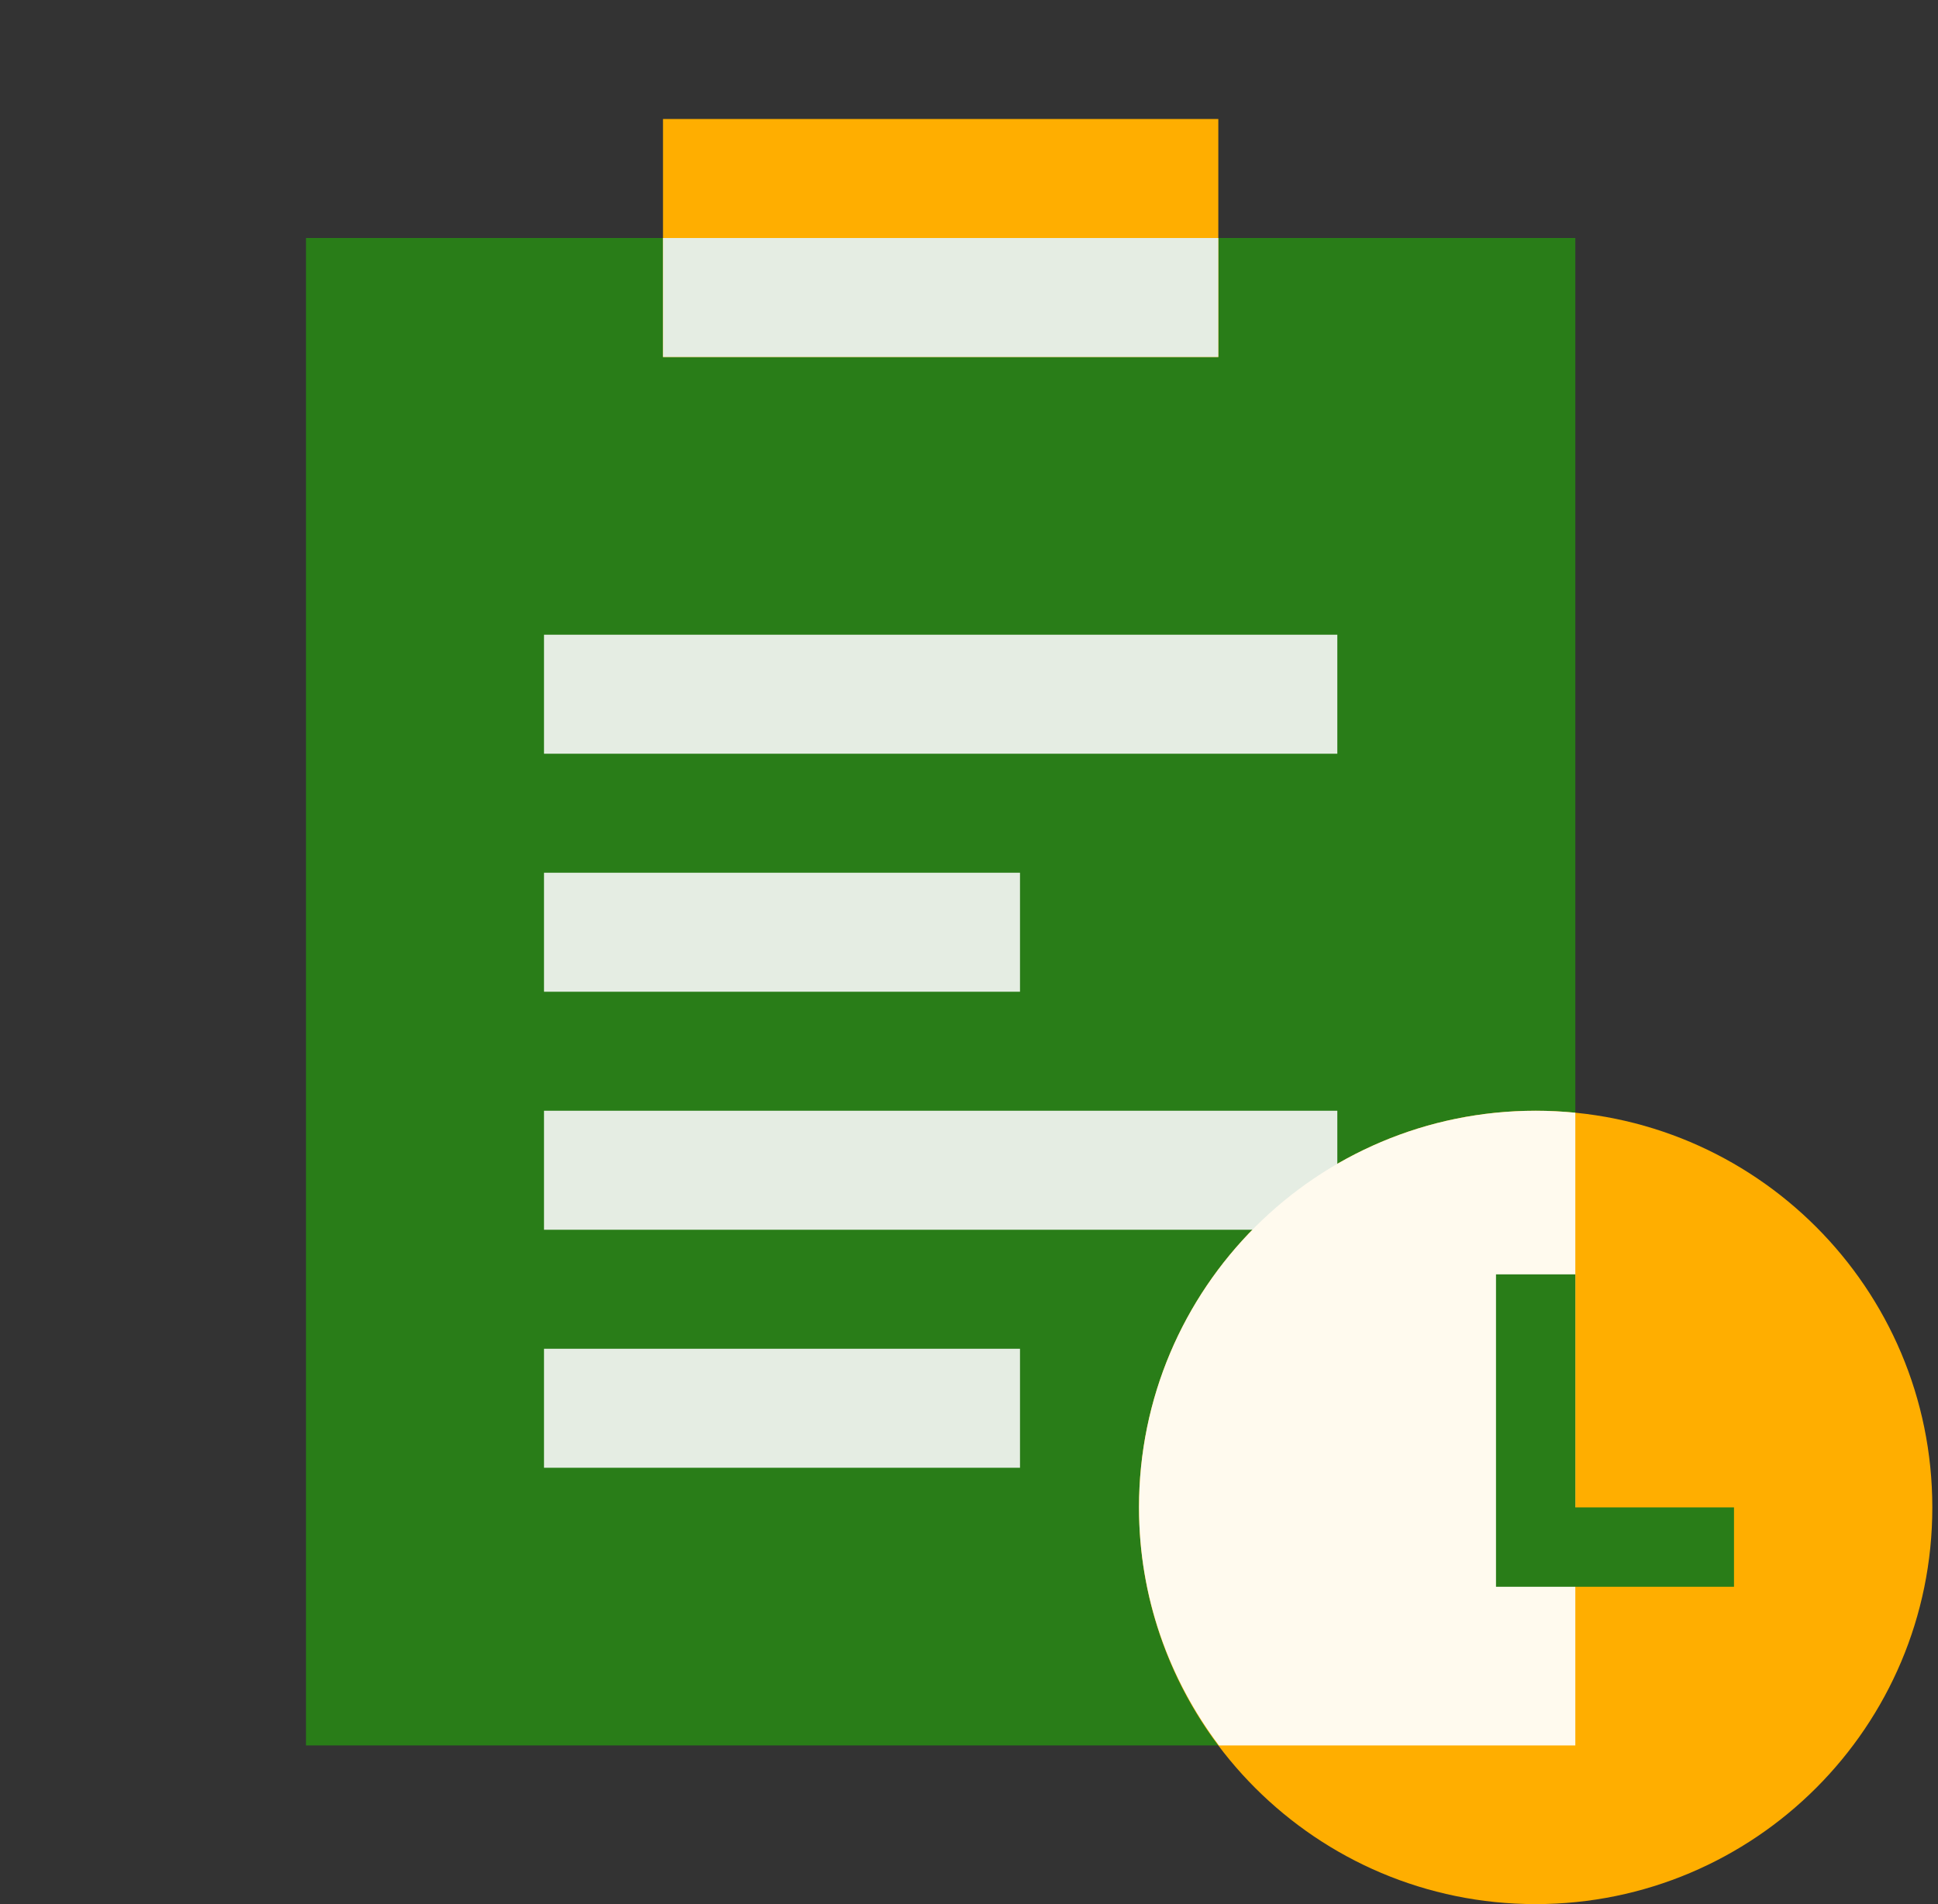
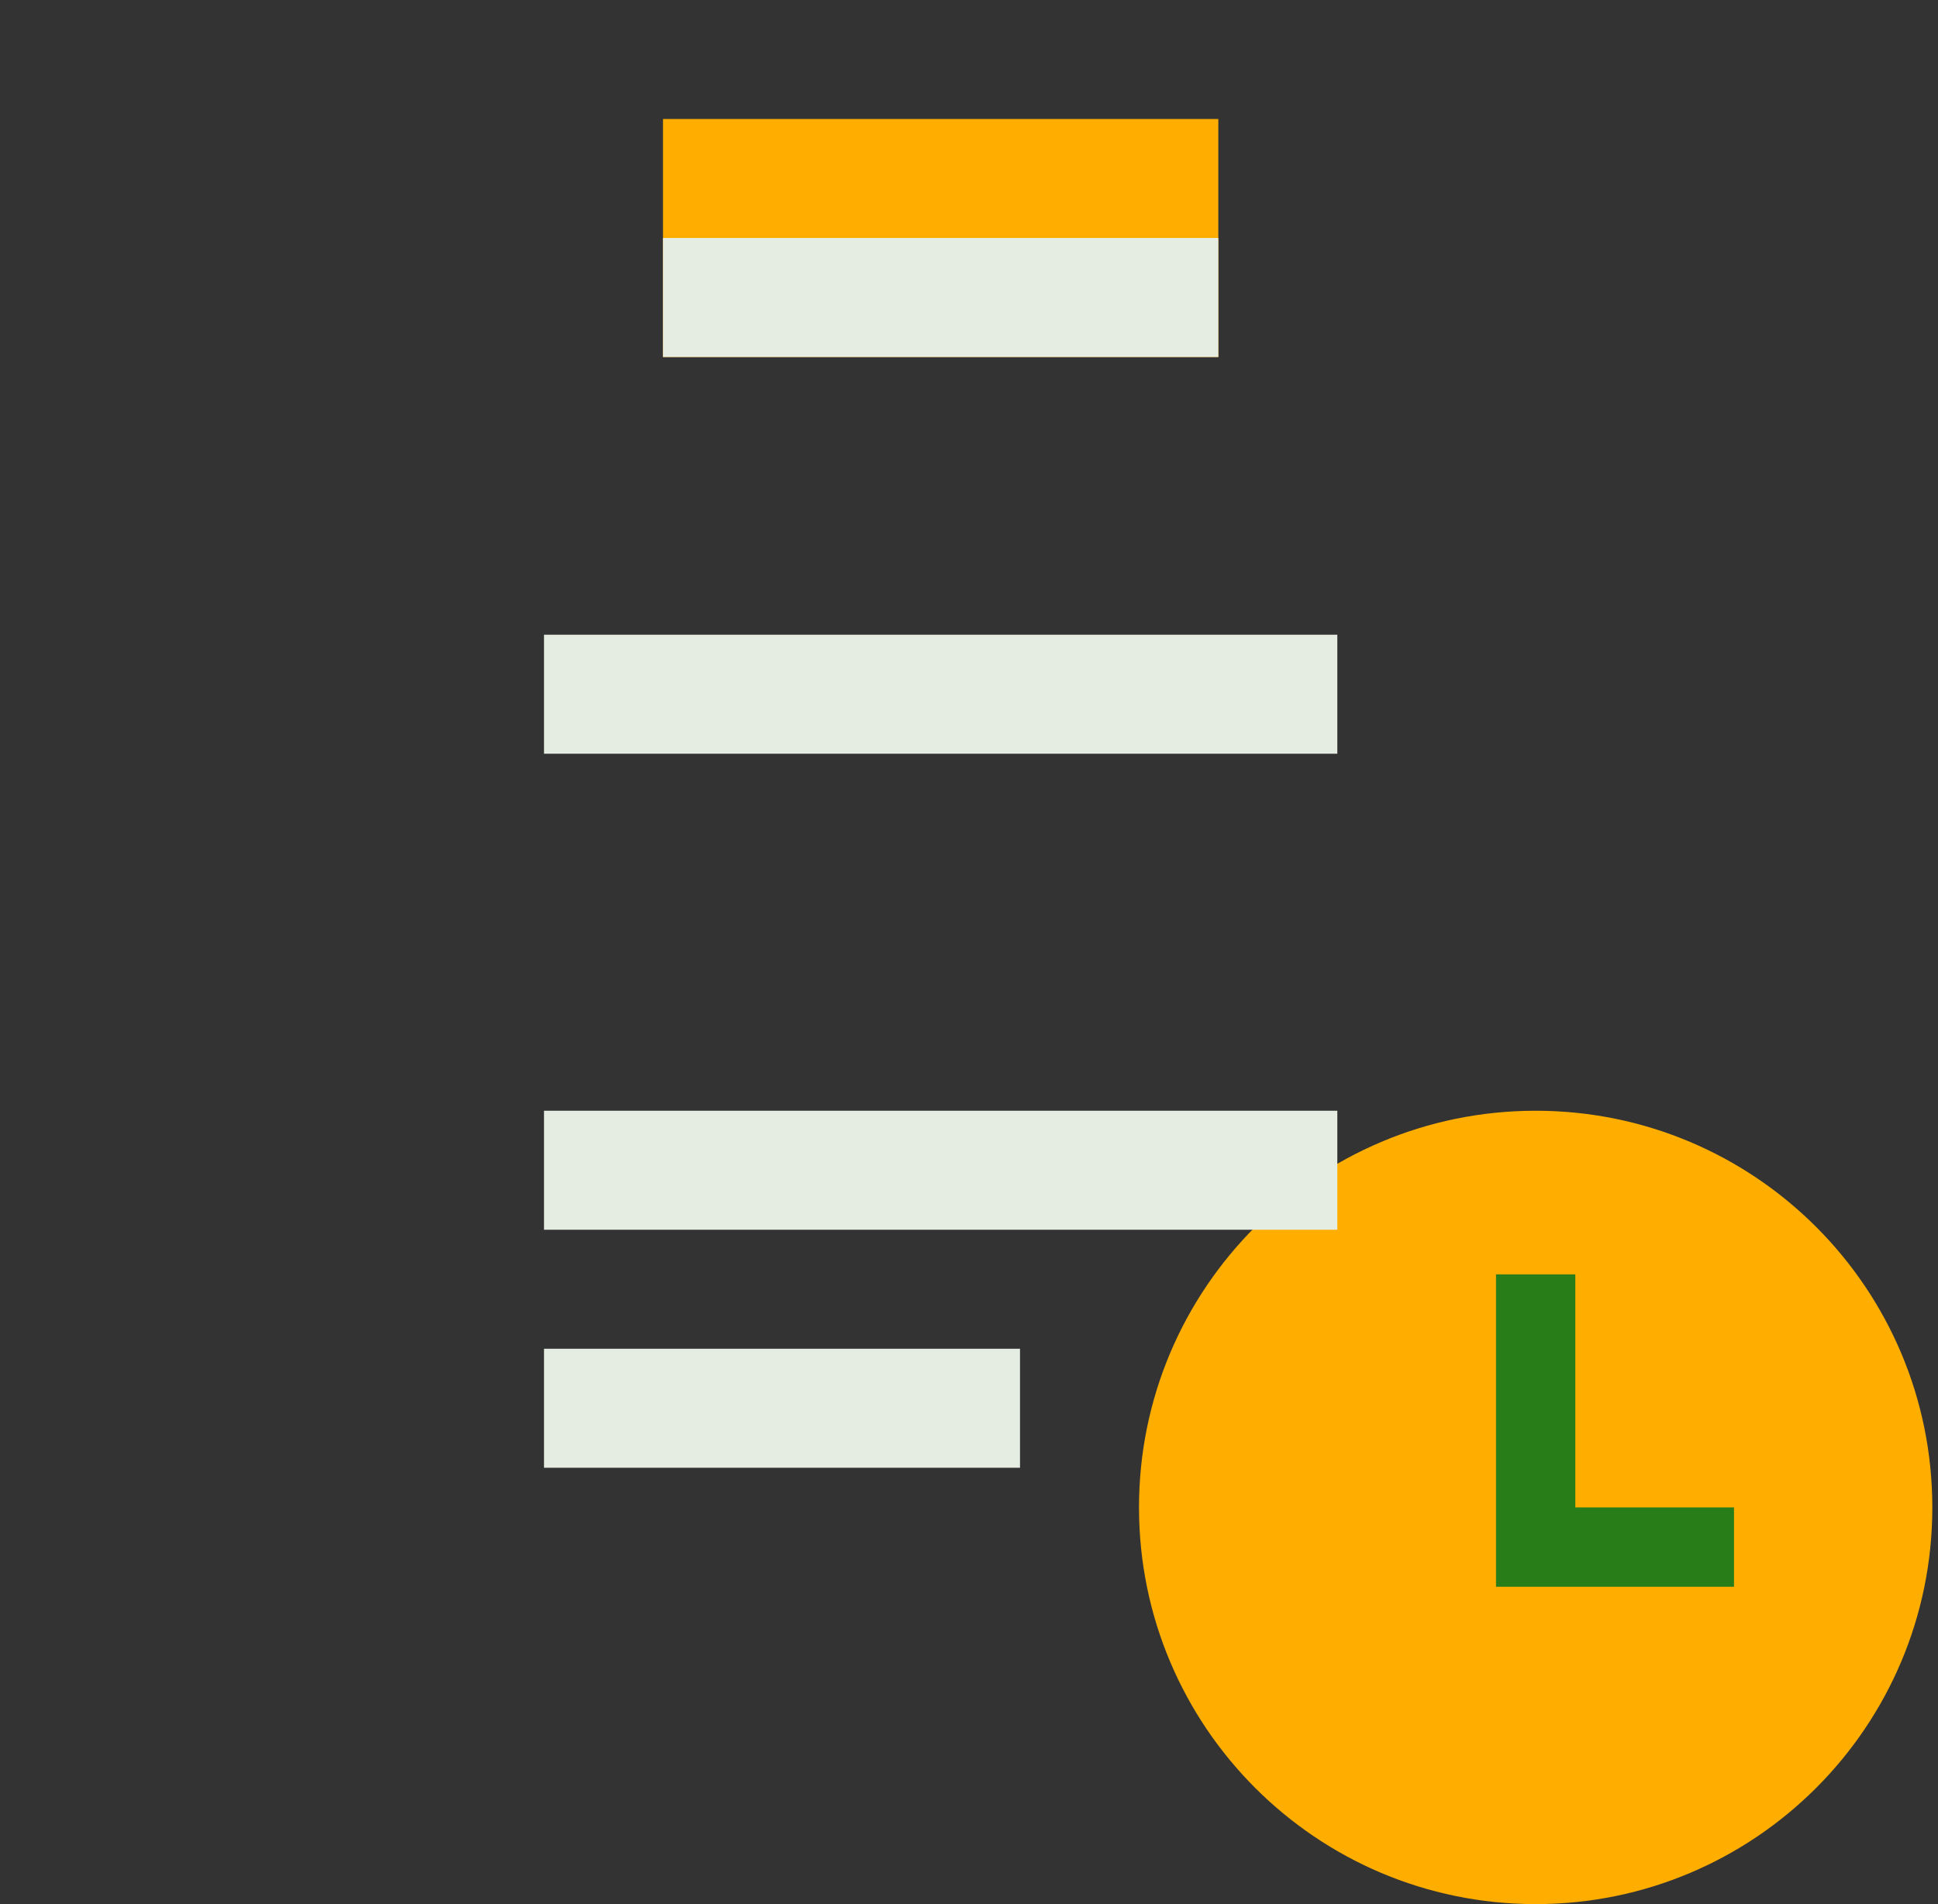
<svg xmlns="http://www.w3.org/2000/svg" width="57" height="56" viewBox="0 0 57 56" fill="none">
  <rect x="0" y="0" width="57" height="56" fill="#333333" stroke="none" />
  <g clip-path="url(#clip0_53_5714)">
-     <path d="M46.333 7H9V51.333H46.333V7Z" fill="#297D18" />
    <path d="M45.167 56C51.61 56 56.833 50.777 56.833 44.333C56.833 37.89 51.61 32.667 45.167 32.667C38.723 32.667 33.5 37.89 33.5 44.333C33.5 50.777 38.723 56 45.167 56Z" fill="#FFAE00" />
    <path d="M35.833 3.5H19.5V10.5H35.833V3.5Z" fill="#FFAE00" />
    <path d="M39.333 18.667H16V22.167H39.333V18.667Z" fill="#E5EDE3" />
-     <path d="M30 25.667H16V29.167H30V25.667Z" fill="#E5EDE3" />
    <path d="M39.333 32.667H16V36.167H39.333V32.667Z" fill="#E5EDE3" />
    <path d="M30 39.667H16V43.167H30V39.667Z" fill="#E5EDE3" />
    <path d="M35.833 7H19.5V10.5H35.833V7Z" fill="#E5EDE3" />
-     <path d="M46.333 32.725C45.95 32.688 45.561 32.667 45.167 32.667C38.723 32.667 33.5 37.89 33.5 44.333C33.5 46.963 34.381 49.382 35.85 51.333H46.333V32.725Z" fill="#FFFAEE" />
    <path d="M51 46.667H44V37.479H46.333V44.333H51V46.667Z" fill="#297D18" />
  </g>
  <defs>
    <clipPath id="clip0_53_5714">
      <rect width="56" height="56" fill="white" transform="translate(0.833)" />
    </clipPath>
  </defs>
</svg>